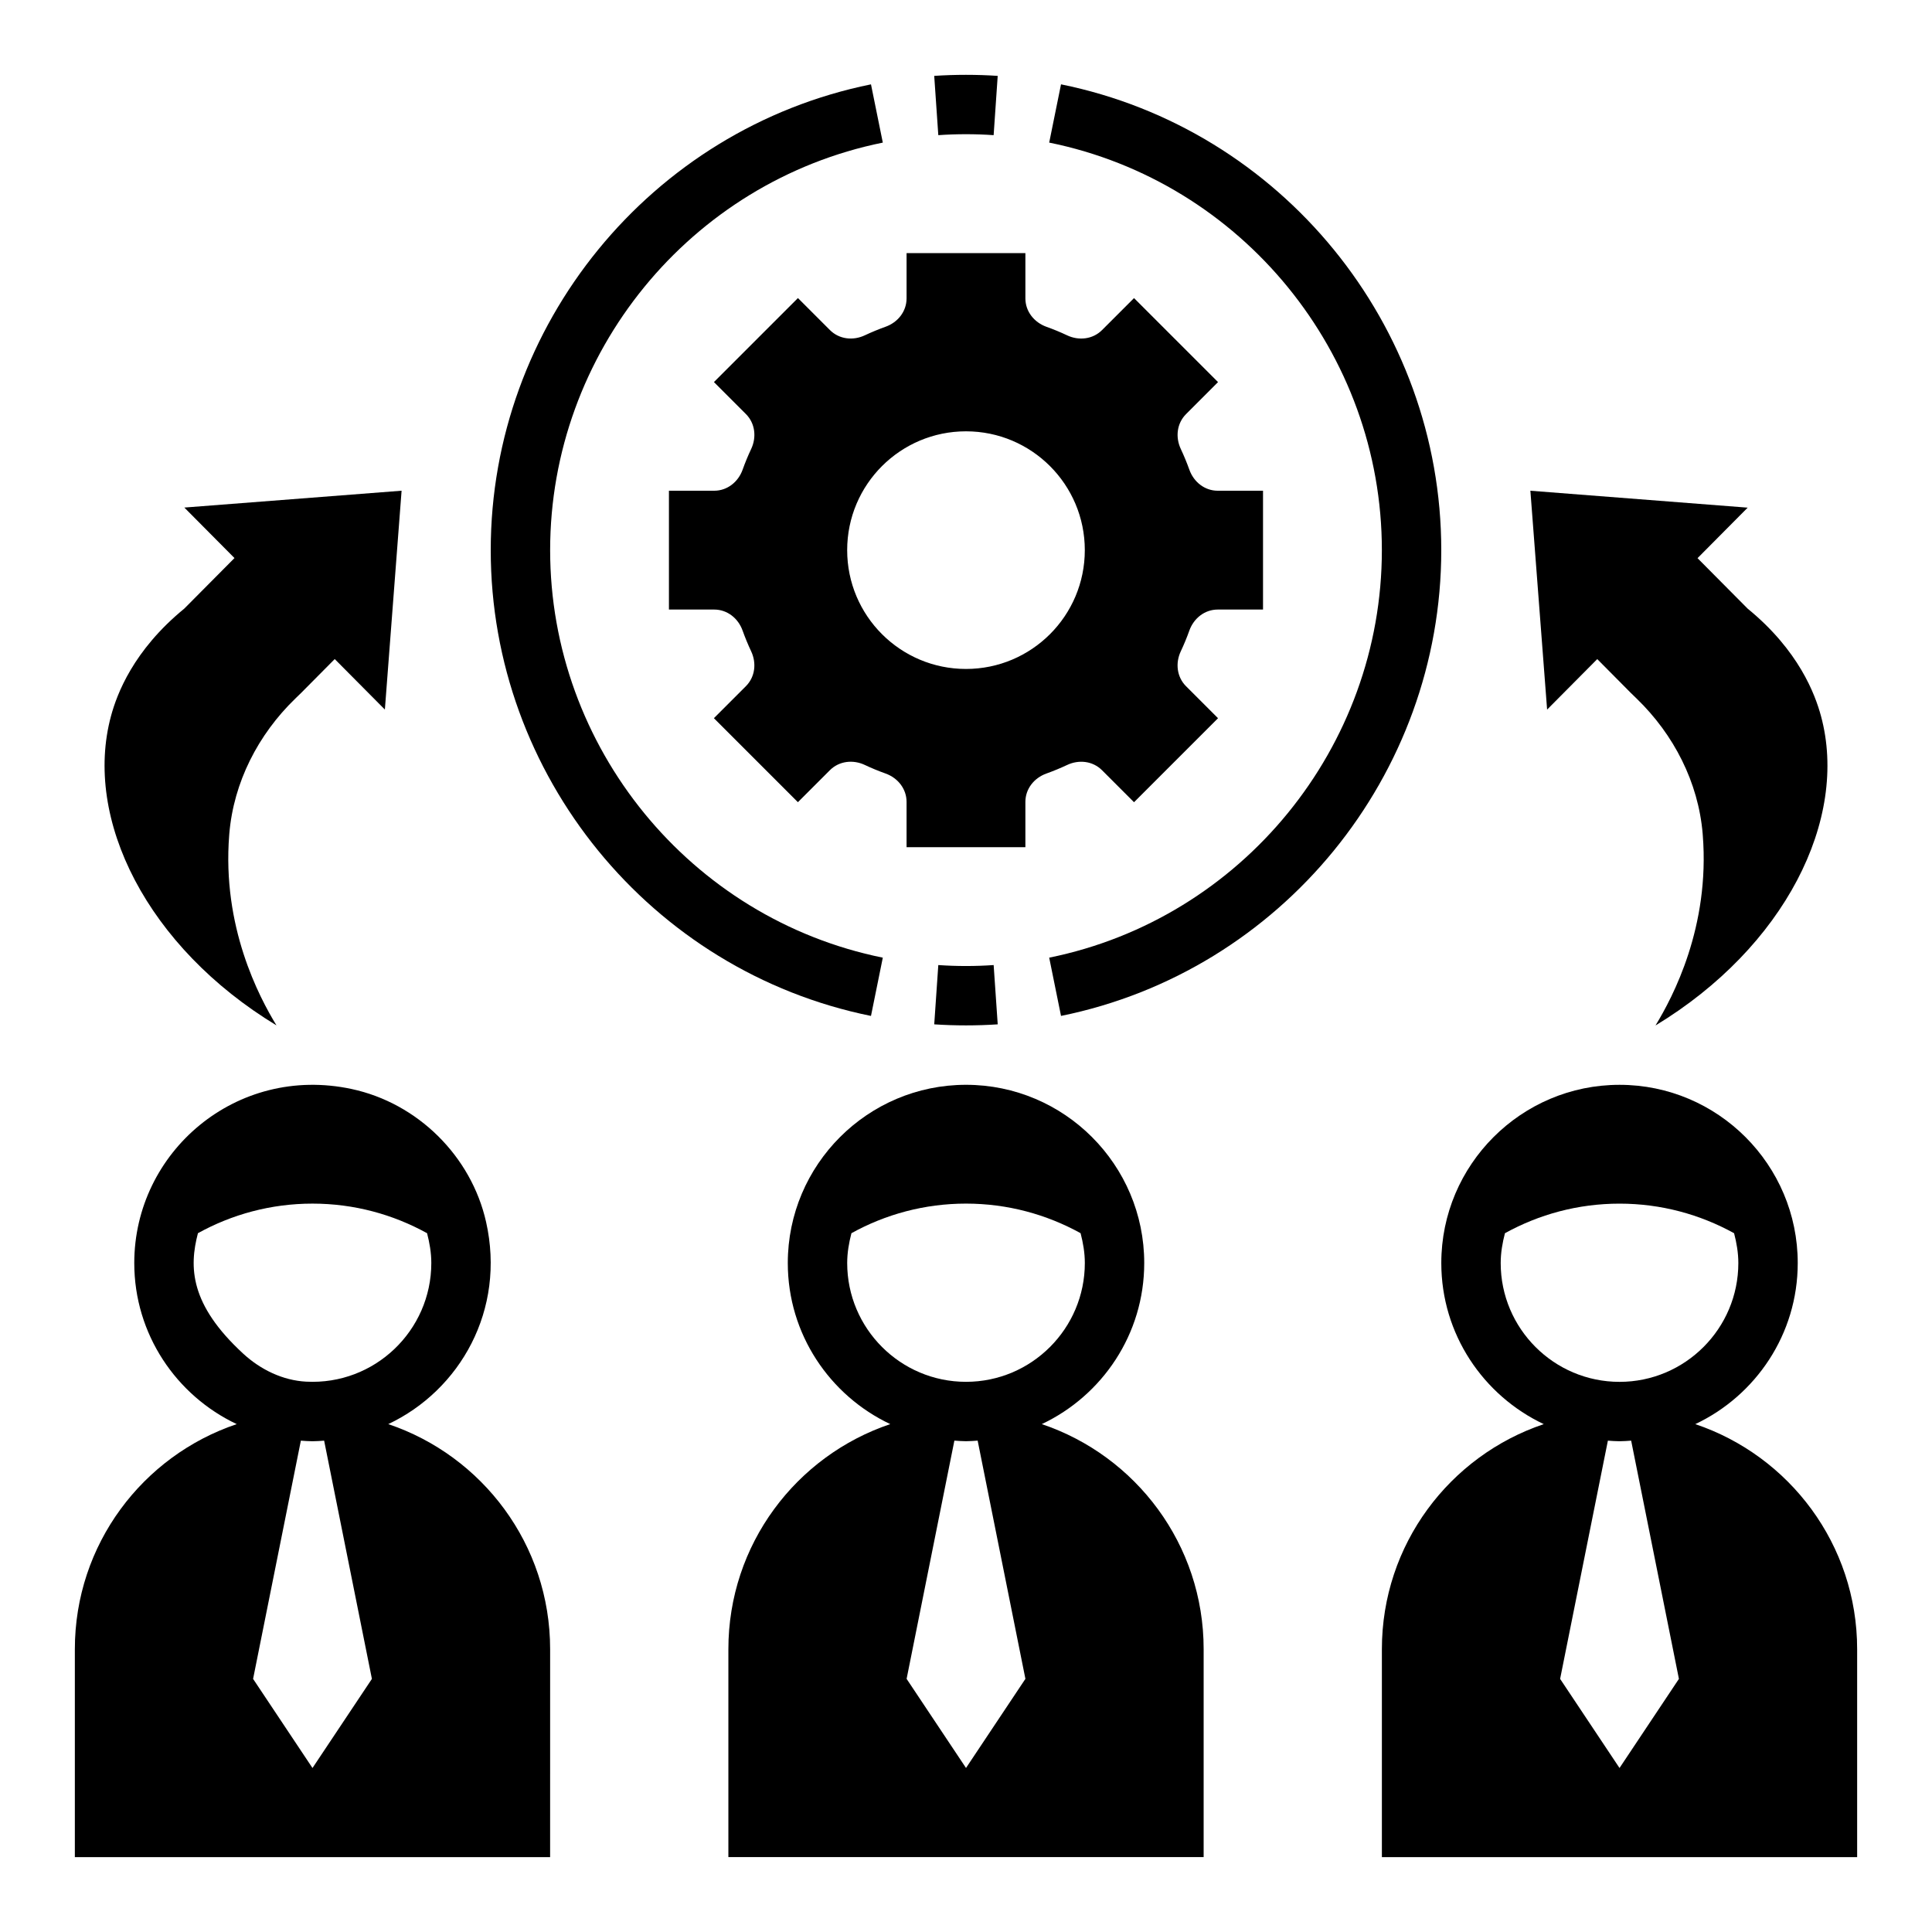
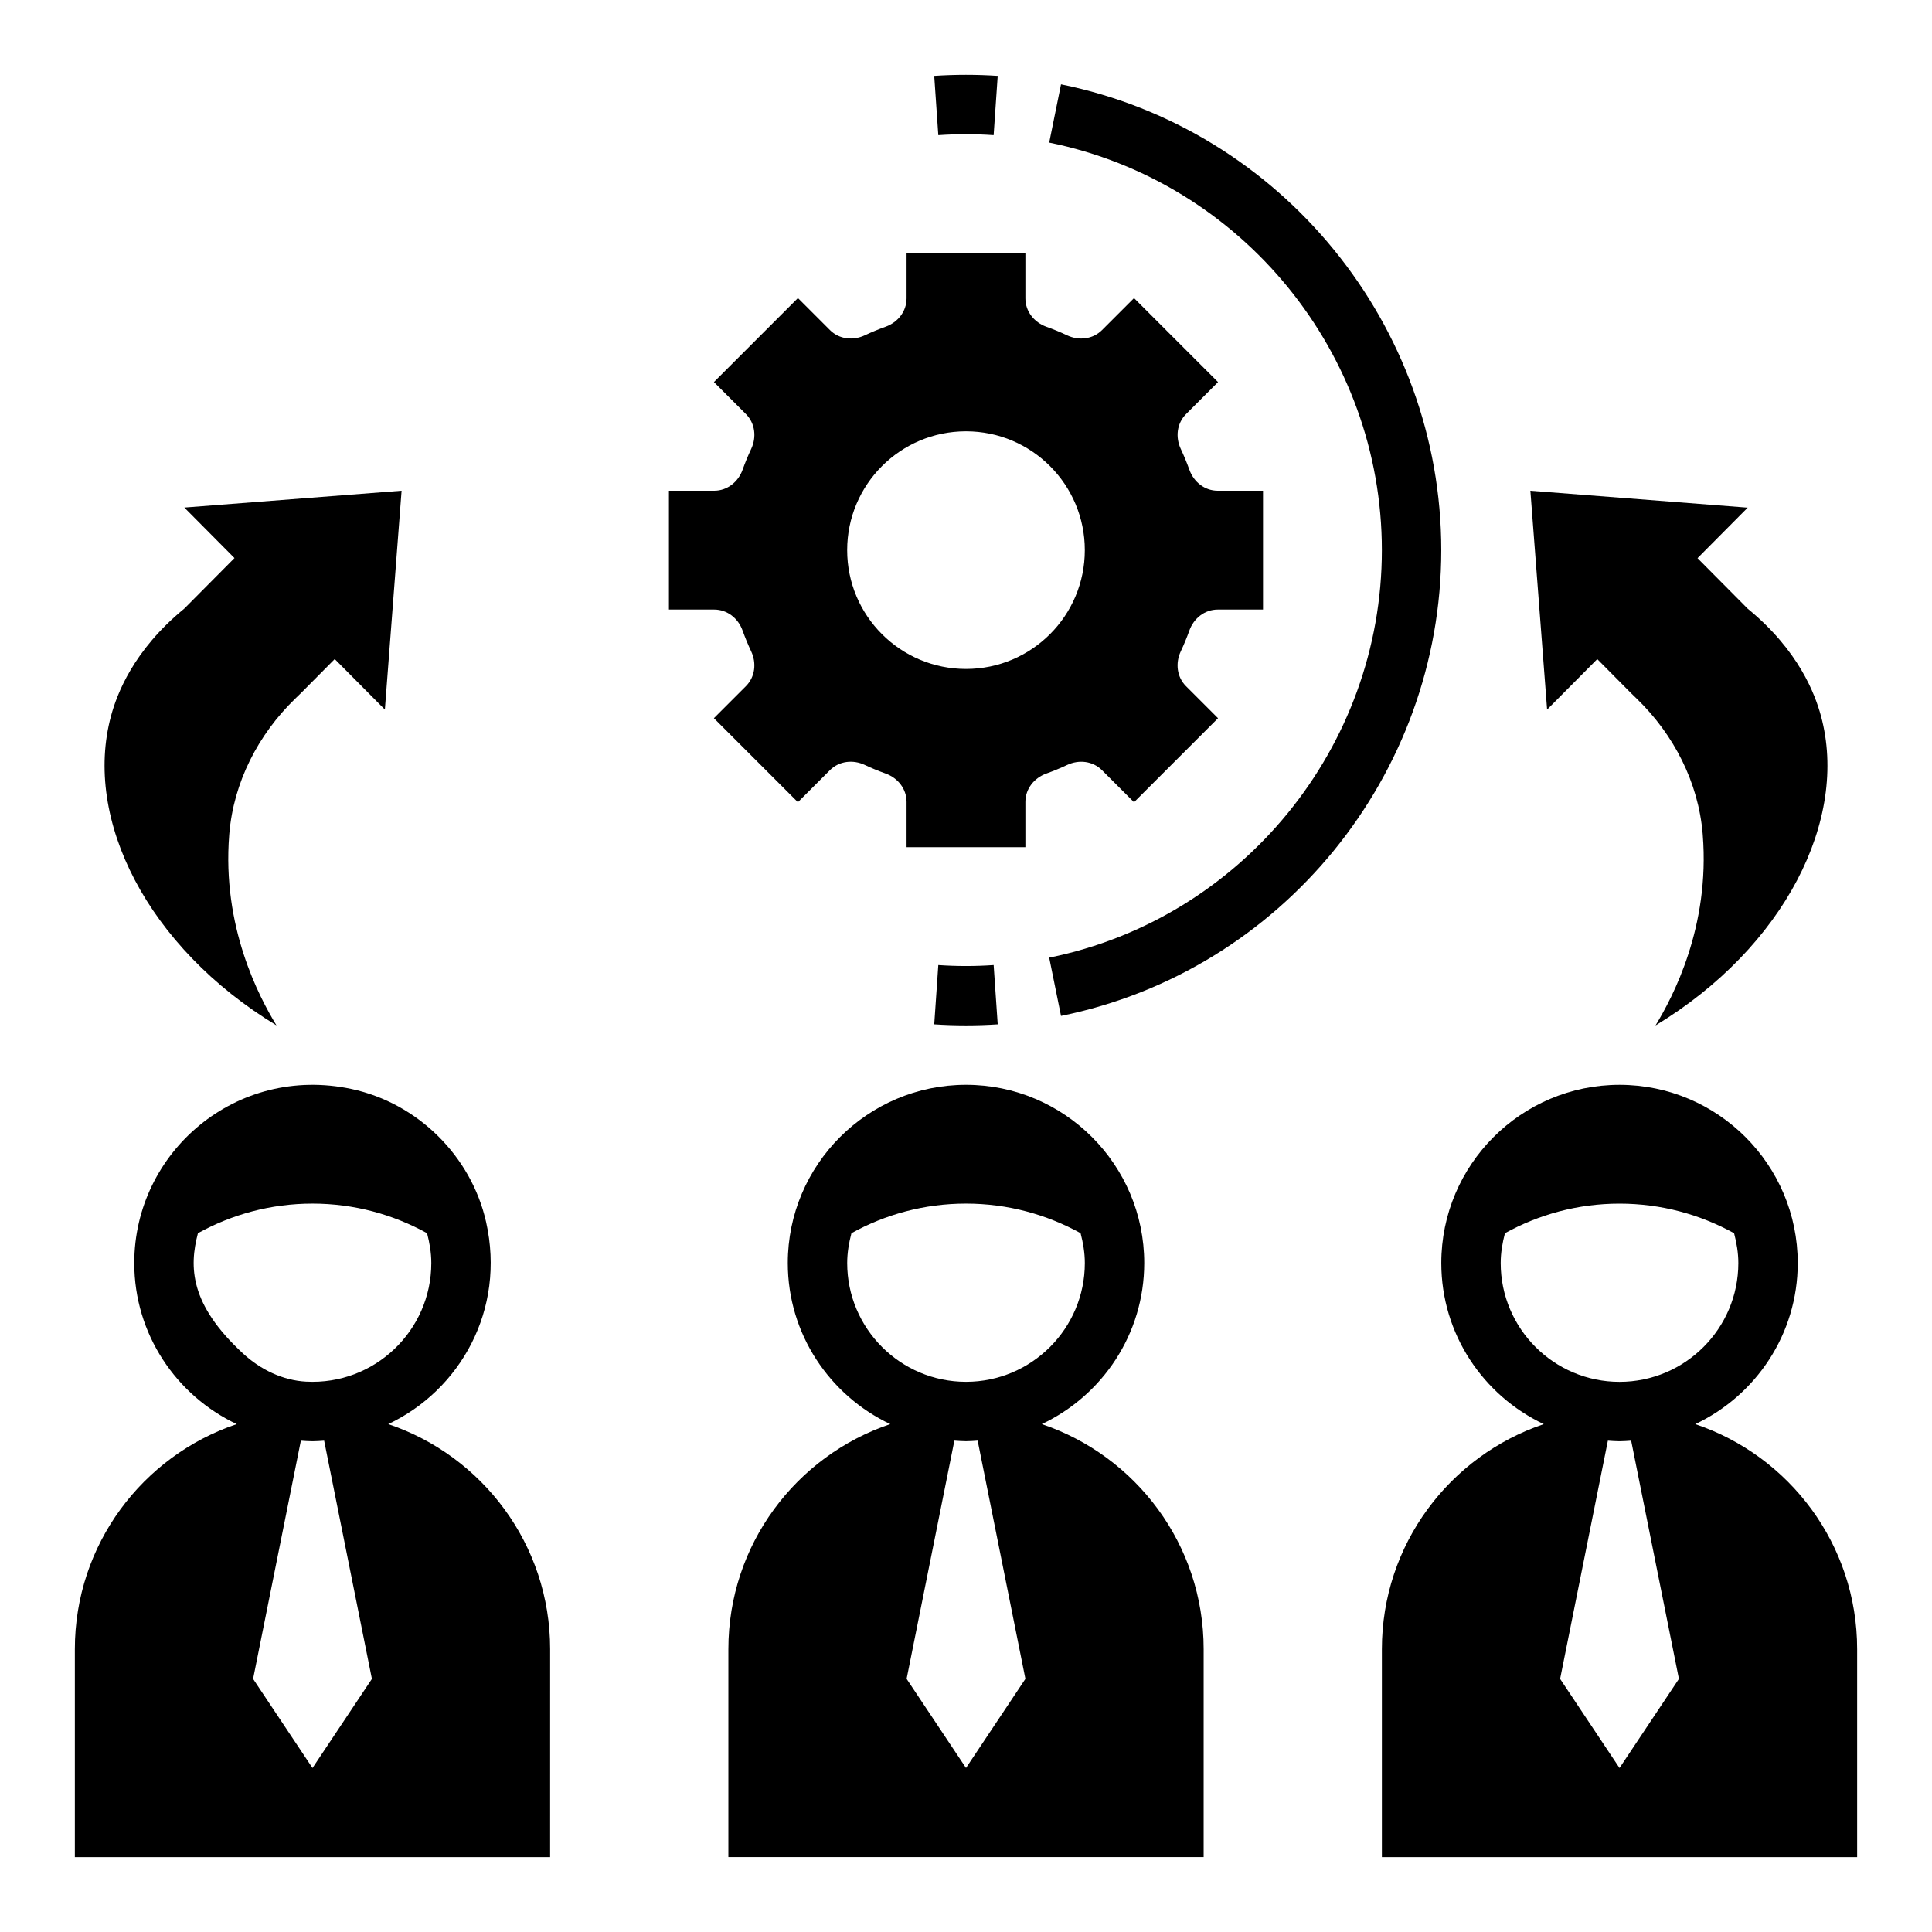
<svg xmlns="http://www.w3.org/2000/svg" fill="#000000" width="800px" height="800px" version="1.1" viewBox="144 144 512 512">
  <g>
    <path d="m466.79 245.26-22.262-22.262-8.477 8.477c-2.441 2.441-6.125 2.867-9.25 1.395-1.785-0.844-3.629-1.605-5.504-2.273-3.25-1.176-5.559-4.07-5.559-7.527v-11.996h-31.488v11.996c0 3.457-2.305 6.352-5.559 7.519-1.883 0.676-3.715 1.434-5.504 2.273-3.125 1.473-6.801 1.055-9.25-1.395l-8.477-8.477-22.262 22.262 8.477 8.477c2.441 2.441 2.867 6.125 1.395 9.25-0.844 1.785-1.605 3.629-2.273 5.504-1.172 3.258-4.07 5.566-7.527 5.566h-11.996v31.488h11.996c3.457 0 6.352 2.305 7.519 5.559 0.676 1.883 1.434 3.715 2.273 5.504 1.473 3.125 1.055 6.801-1.395 9.25l-8.477 8.477 22.262 22.262 8.477-8.477c2.441-2.441 6.125-2.867 9.25-1.395 1.785 0.844 3.629 1.605 5.504 2.273 3.262 1.172 5.566 4.07 5.566 7.523v12h31.488v-11.996c0-3.457 2.305-6.352 5.559-7.519 1.883-0.676 3.715-1.434 5.504-2.273 3.125-1.473 6.801-1.055 9.25 1.395l8.477 8.477 22.262-22.262-8.477-8.477c-2.441-2.441-2.867-6.125-1.395-9.25 0.844-1.785 1.605-3.629 2.273-5.504 1.172-3.262 4.07-5.566 7.527-5.566h11.996v-31.488h-11.996c-3.457 0-6.352-2.305-7.519-5.559-0.676-1.883-1.434-3.715-2.273-5.504-1.473-3.125-1.055-6.801 1.395-9.25zm-66.793 76.02c-17.391 0-31.488-14.098-31.488-31.488 0-17.391 14.098-31.488 31.488-31.488s31.488 14.098 31.488 31.488c0 17.391-14.102 31.488-31.488 31.488z" />
    <path d="m204.77 364.95c1.141-13.664 7.66-26.301 17.477-35.809l1.605-1.559 8.855-8.926 13.289 13.383 4.43-57.996-57.574 4.465 13.289 13.383-13.289 13.383c-13.586 11.117-17.871 22.727-19.422 28.434-7.445 27.438 9.668 61.32 43.84 82.031-4.606-7.543-14.469-26.145-12.523-50.484 0.008-0.102 0.016-0.203 0.023-0.305z" />
    <path d="m554 332.05 13.289-13.383 8.855 8.926 1.605 1.559c9.816 9.5 16.328 22.145 17.477 35.809 0.008 0.102 0.016 0.203 0.023 0.316 1.945 24.34-7.926 42.934-12.523 50.484 34.172-20.711 51.293-54.594 43.848-82.027-1.551-5.707-5.832-17.32-19.422-28.434l-13.289-13.383 13.289-13.383-57.586-4.484z" />
-     <path d="m374.82 413.23 3.133-15.438c-51.082-10.367-88.16-55.789-88.16-108 0-52.215 37.078-97.637 88.16-108l-3.133-15.438c-58.387 11.855-100.77 63.773-100.77 123.44 0 59.672 42.383 111.59 100.77 123.44z" />
    <path d="m392.66 399.75-1.078 15.711c2.781 0.184 5.598 0.277 8.418 0.277 2.816 0 5.637-0.094 8.406-0.277l-1.078-15.711c-4.844 0.34-9.816 0.34-14.668 0z" />
    <path d="m525.95 289.79c0-59.672-42.383-111.59-100.77-123.44l-3.133 15.438c51.082 10.367 88.16 55.789 88.16 108 0 52.215-37.078 97.637-88.16 108l3.133 15.438c58.387-11.855 100.77-63.77 100.77-123.44z" />
    <path d="m392.66 179.82c4.84-0.34 9.824-0.34 14.664 0l1.078-15.711c-5.551-0.371-11.273-0.371-16.824 0z" />
    <path d="m289.79 581.05c0-27.75-17.973-51.262-42.895-59.645 19.035-8.988 31.172-30.27 25.922-53.578-3.938-17.469-18.145-31.496-35.652-35.234-30.543-6.527-57.582 16.695-57.582 46.121 0 18.863 11.133 35.117 27.152 42.691-24.926 8.383-42.898 31.895-42.898 59.645v55.105h125.95zm-93.336-110.24c9.004-4.977 19.332-7.84 30.359-7.84s21.355 2.867 30.363 7.84c0.66 2.543 1.125 5.156 1.125 7.902 0 17.918-15.043 32.395-33.164 31.441-6.195-0.324-12.082-3.188-16.656-7.391-14.242-13.102-14.367-23.004-12.027-31.953zm30.359 141.73-15.742-23.617 12.66-63.133c1.02 0.07 2.043 0.156 3.082 0.156s2.062-0.086 3.086-0.156l12.66 63.133z" />
    <path d="m593.27 521.41c16.02-7.574 27.148-23.828 27.148-42.691 0-26.047-21.184-47.23-47.23-47.23s-47.23 21.184-47.23 47.23c0 18.863 11.133 35.117 27.152 42.691-24.926 8.383-42.898 31.895-42.898 59.645v55.105h125.95v-55.105c0-27.75-17.973-51.262-42.895-59.645zm-51.57-42.691c0-2.746 0.465-5.359 1.125-7.902 9.008-4.977 19.336-7.84 30.363-7.84s21.355 2.867 30.363 7.84c0.66 2.543 1.125 5.156 1.125 7.902 0 17.367-14.121 31.488-31.488 31.488-17.367 0-31.488-14.121-31.488-31.488zm31.488 133.82-15.742-23.617 12.66-63.133c1.02 0.07 2.043 0.156 3.082 0.156 1.039 0 2.062-0.086 3.086-0.156l12.656 63.133z" />
    <path d="m462.98 581.05c0-27.75-17.973-51.262-42.895-59.645 16.02-7.574 27.148-23.828 27.148-42.691 0-26.047-21.184-47.23-47.23-47.23s-47.23 21.184-47.23 47.23c0 18.863 11.133 35.117 27.152 42.691-24.926 8.383-42.898 31.895-42.898 59.645v55.105h125.95zm-94.465-102.34c0-2.746 0.465-5.359 1.125-7.902 9.004-4.977 19.332-7.84 30.363-7.84 11.027 0 21.355 2.867 30.363 7.84 0.66 2.543 1.125 5.156 1.125 7.902 0 17.367-14.121 31.488-31.488 31.488s-31.488-14.121-31.488-31.488zm31.488 133.82-15.742-23.617 12.66-63.133c1.02 0.07 2.043 0.156 3.082 0.156s2.062-0.086 3.086-0.156l12.656 63.133z" />
  </g>
</svg>